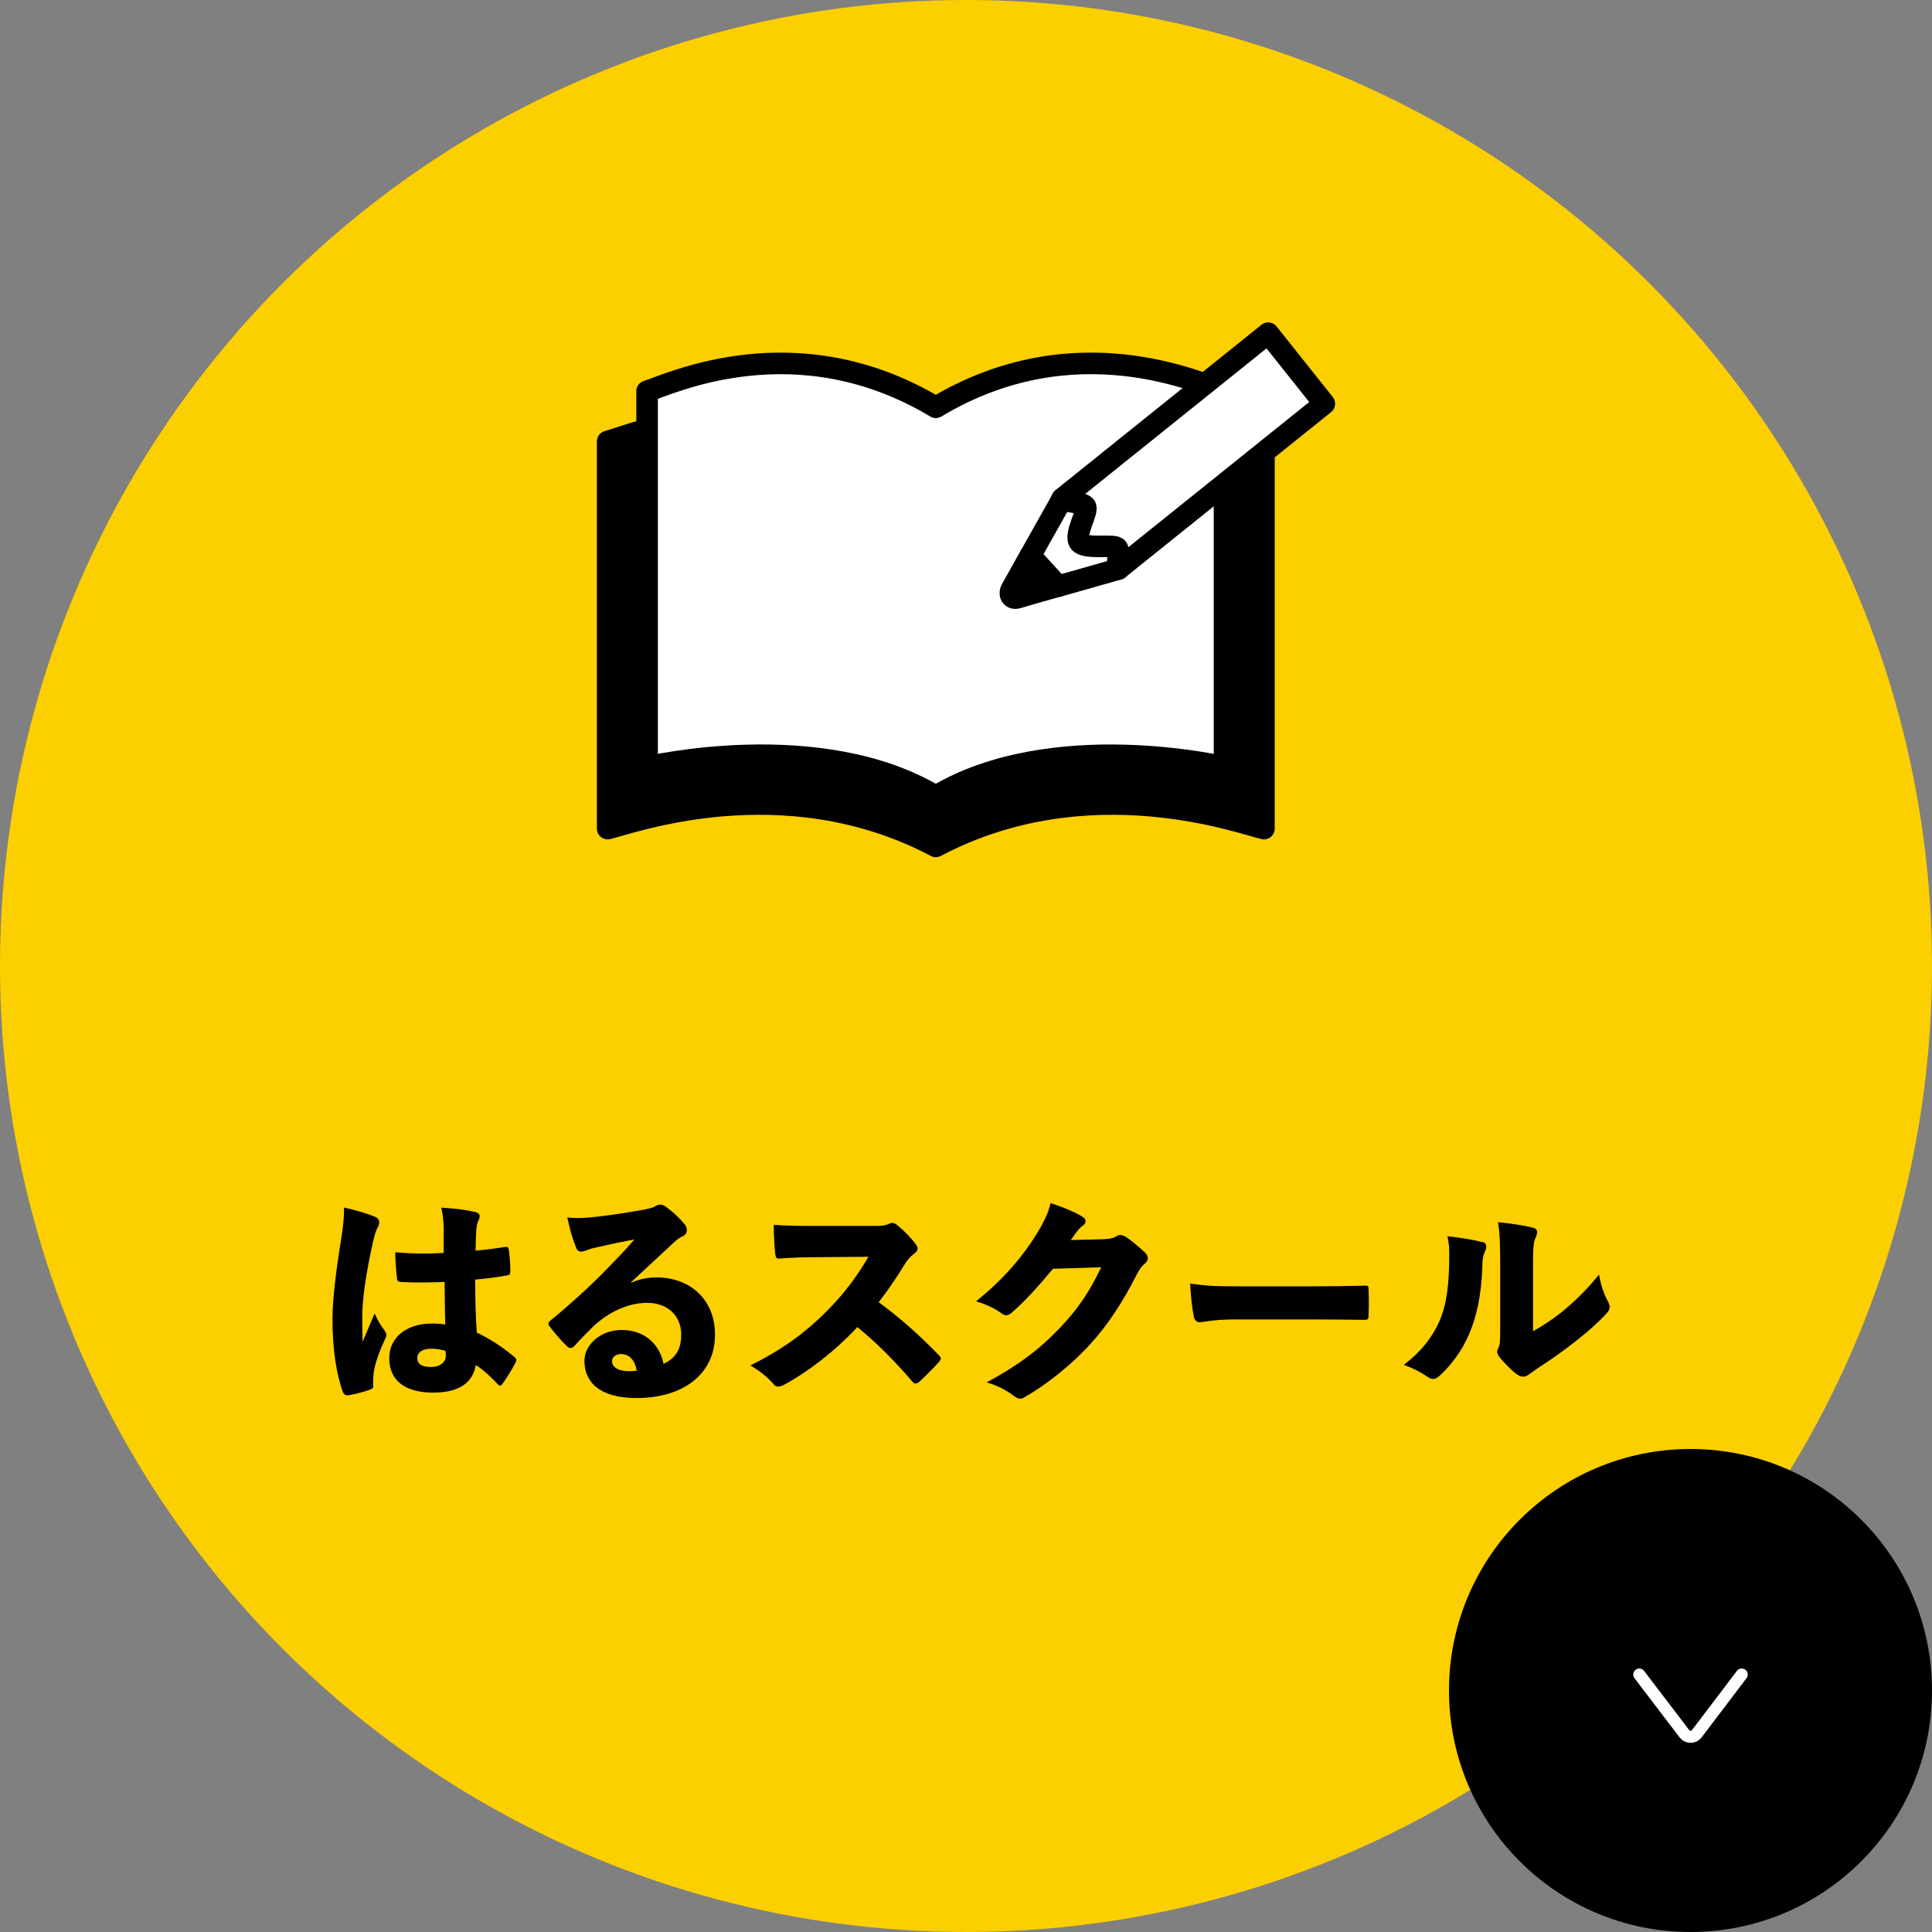
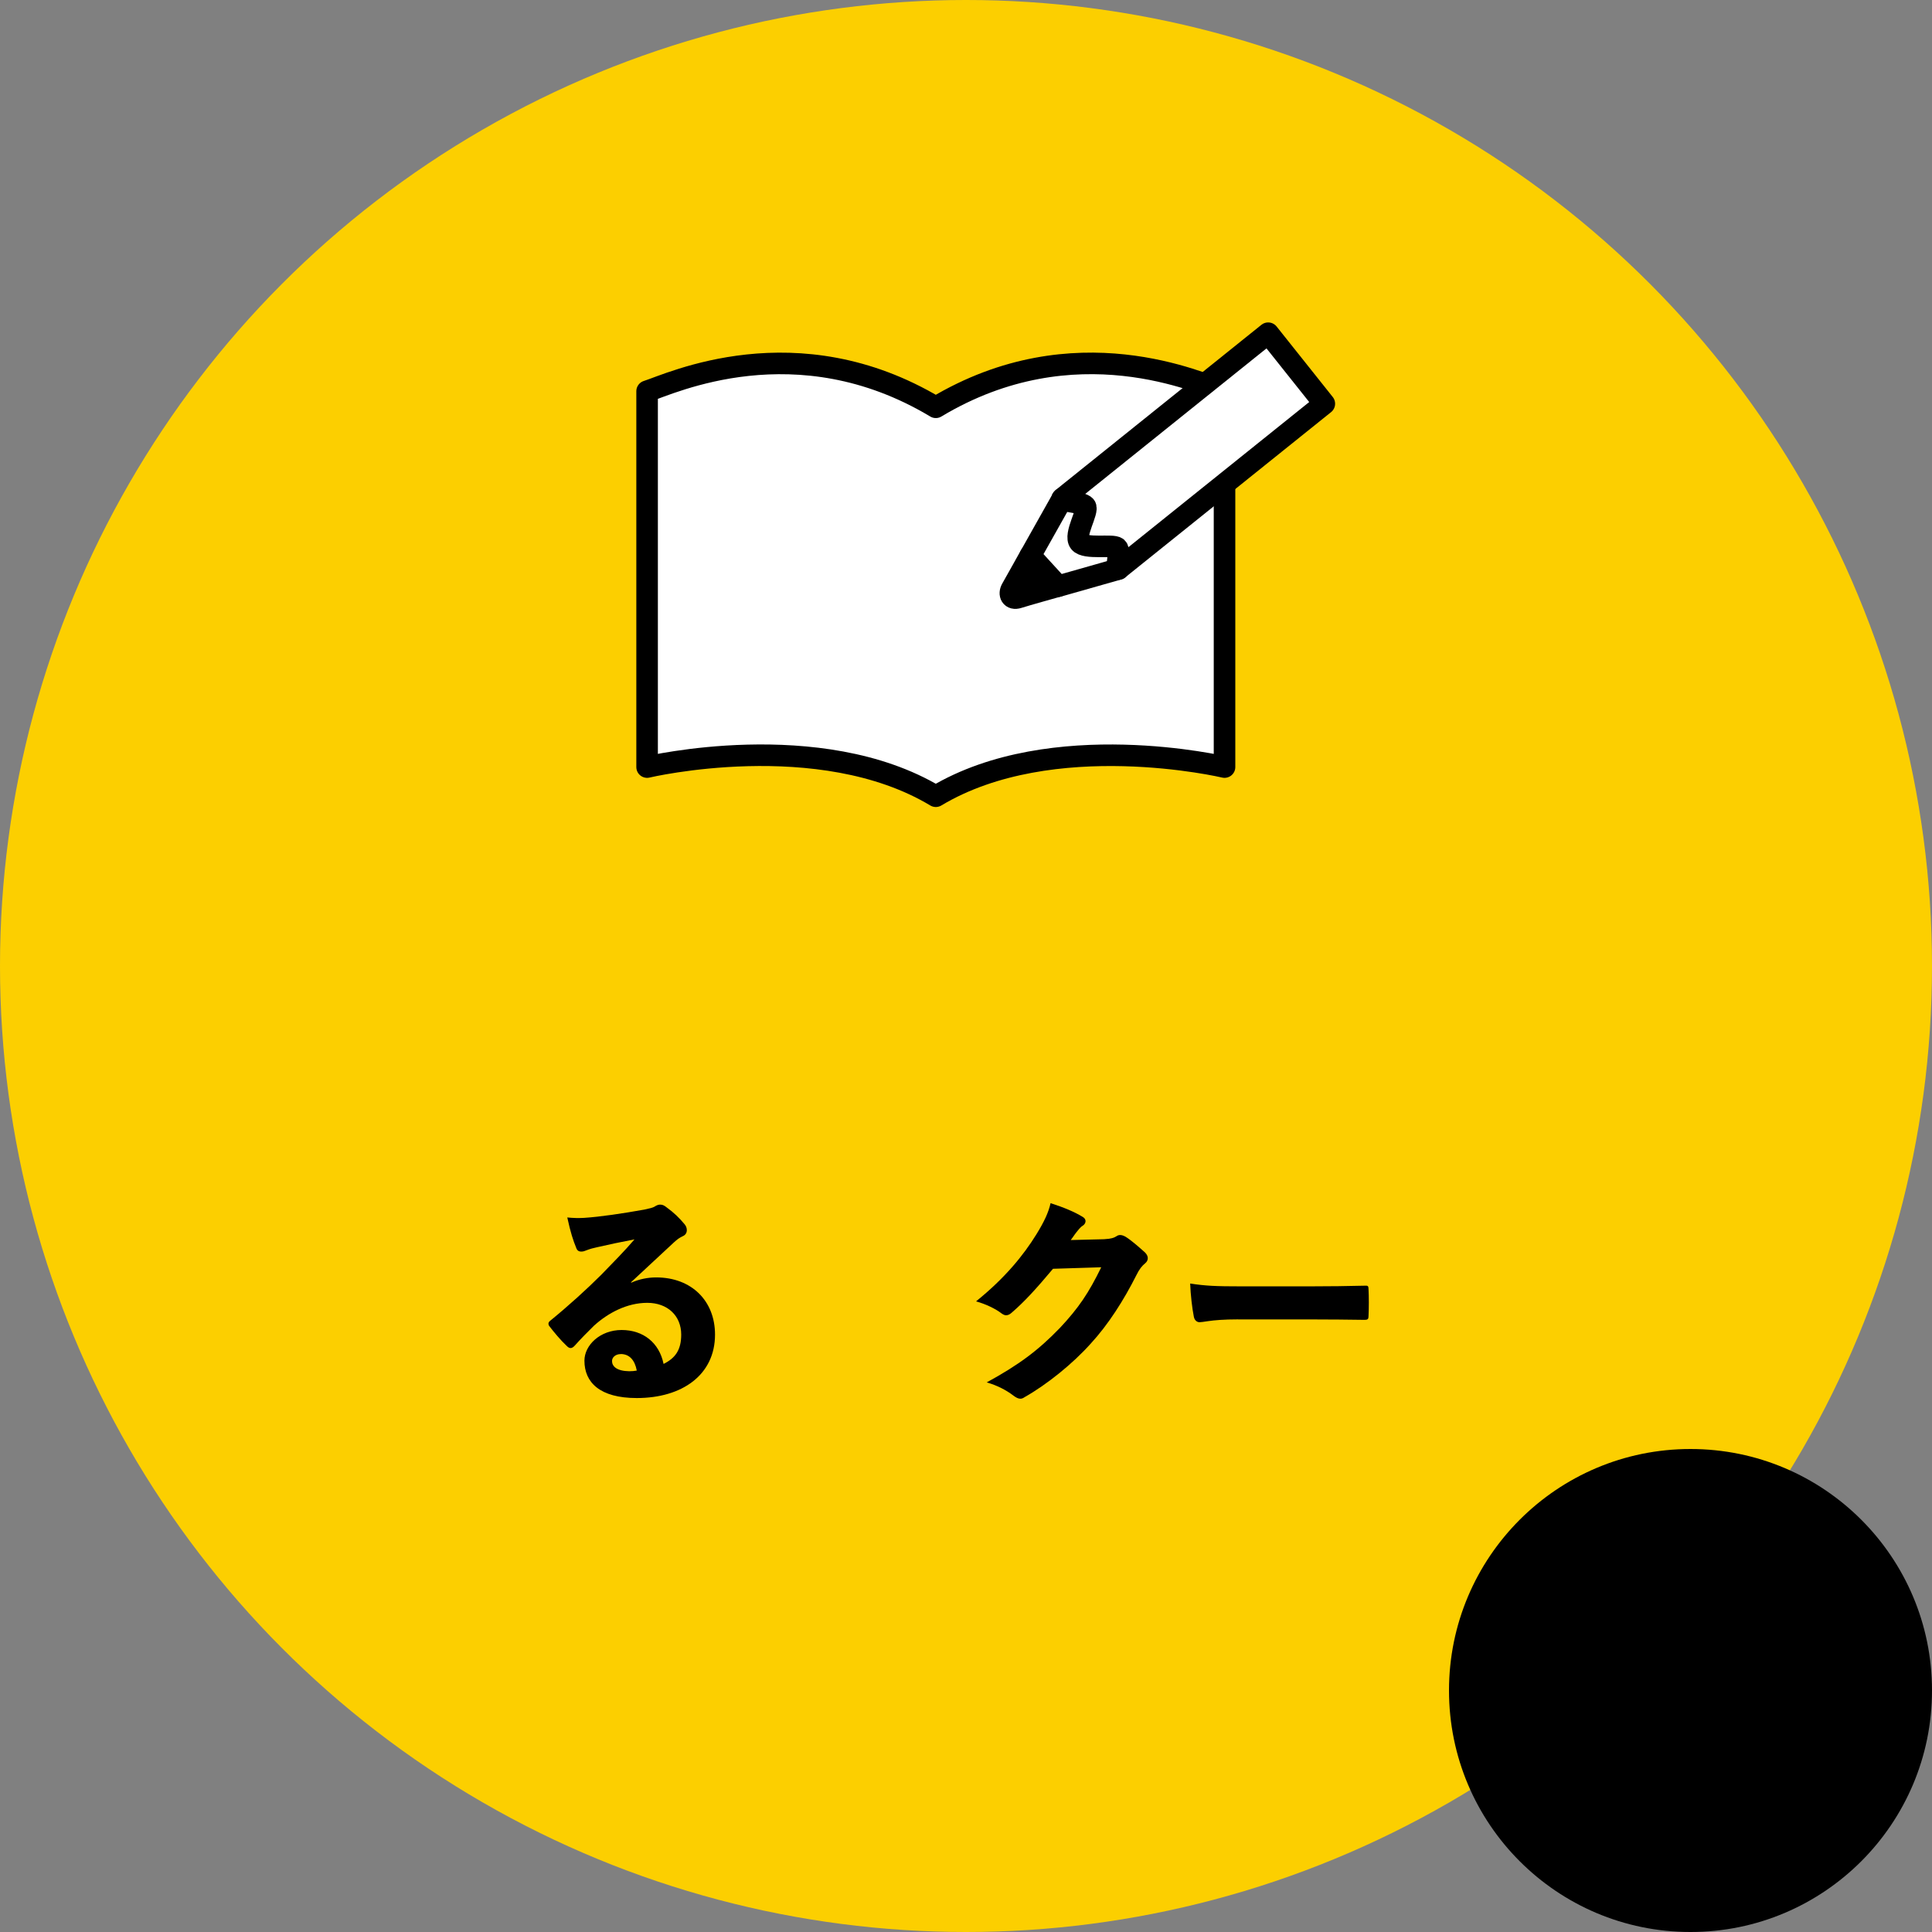
<svg xmlns="http://www.w3.org/2000/svg" id="_レイヤー_2" viewBox="0 0 320 320">
  <rect x="0" y="0" width="320" height="320" fill="#808080" stroke="none" />
  <g id="base">
    <circle cx="160" cy="160" r="160" style="fill:#fccf00;" />
    <circle cx="280" cy="280" r="40" />
-     <path d="M271.52,277.36c2.11,2.77,5.7,7.47,7.46,9.79.25.33.63.52,1.04.52s.79-.19,1.03-.52l7.43-9.79" style="fill:none; stroke:#fff; stroke-linecap:round; stroke-linejoin:round; stroke-width:2px;" />
-     <path d="M62.2,201.57c.43.22.61.54.61.9,0,.22-.07.47-.22.76-.36.68-.54,1.3-.79,2.38-1.22,5.44-1.8,9.68-1.8,12.45,0,1.55,0,2.95.07,4.18.61-1.51,1.19-2.81,1.98-4.68.61,1.37,1.08,2.05,1.66,2.84.18.29.29.47.29.68,0,.25-.11.5-.32.94-1.08,2.34-1.66,4.21-1.8,5.47-.11.9-.07,1.69-.07,2.12.04.29-.14.4-.58.58-1.04.36-2.2.68-3.42.9-.47.07-.79,0-1.01-.54-1.04-2.7-1.76-7.24-1.73-12.09,0-2.99.5-7.49,1.51-13.71.22-1.4.43-3.06.4-4.75,1.8.4,4.03,1.04,5.22,1.58ZM73.51,203.73c-.04-1.22-.11-2.41-.43-3.71,2.7.18,4.25.4,5.58.72.61.14.79.4.79.72,0,.29-.11.47-.25.79-.18.36-.25.86-.32,1.55-.07,1.19-.07,2.02-.11,3.35,1.91-.18,3.56-.4,4.86-.61.47-.07.58.04.65.5.14.94.25,2.41.25,3.46,0,.5-.14.68-.4.72-1.73.32-3.74.58-5.44.72.04,3.35.07,5.9.29,8.78,2.16,1.04,4.21,2.34,6.26,4.07.18.18.29.32.29.47,0,.11-.04.22-.11.36-.5,1.04-1.58,2.74-2.23,3.64-.11.14-.25.25-.36.25-.14,0-.29-.11-.43-.29-1.01-1.08-2.27-2.3-3.6-3.13-.47,2.84-2.63,4.57-7.06,4.57-4.68,0-7.27-2.02-7.27-5.72,0-3.31,2.74-5.72,7.05-5.72.76,0,1.66.04,2.23.18-.07-2.23-.07-4.68-.11-7.06-2.48.07-4.9.14-7.09,0-.61,0-.76-.14-.79-.54-.14-1.22-.29-2.99-.29-4.39,1.55.14,3.1.22,4.64.22,1.15,0,2.27-.04,3.38-.11v-3.78ZM71.42,223.39c-1.37,0-2.3.54-2.3,1.55,0,.94.68,1.48,2.34,1.48,1.22,0,2.38-.68,2.38-1.84,0-.18,0-.54-.04-.83-.79-.25-1.62-.36-2.38-.36Z" />
    <path d="M104.58,212.44c1.3-.58,2.74-.86,4.1-.86,5.87,0,9.75,3.89,9.75,9.47,0,6.66-5.43,10.51-12.96,10.51-6.12,0-8.67-2.59-8.67-6.19,0-2.56,2.59-5.08,6.16-5.08s6.23,2.09,6.95,5.62c1.94-.97,2.92-2.3,2.92-4.86,0-3.13-2.27-5.26-5.62-5.26s-6.48,1.66-8.82,3.78c-.86.83-2.38,2.38-3.13,3.24-.29.32-.5.47-.76.47-.22,0-.43-.14-.68-.4-.9-.83-2.16-2.34-2.84-3.24-.11-.14-.14-.29-.14-.4,0-.18.11-.36.36-.54,2.92-2.38,6.01-5.18,8.42-7.59,2.05-2.12,3.82-3.89,5.47-5.83-2.12.4-4.28.86-6.19,1.3-.65.14-1.08.25-1.66.47-.36.14-.61.25-.94.25-.43,0-.72-.14-.9-.72-.43-1.04-.9-2.41-1.44-4.93,1.04.11,1.87.11,2.77.07,2.7-.18,6.34-.72,9.97-1.37.86-.18,1.44-.32,1.73-.5.25-.18.61-.32.79-.32.54-.04.86.18,1.22.47,1.15.83,2.05,1.69,2.92,2.74.22.25.4.58.4,1.01s-.22.79-.61.97c-.61.29-.97.54-1.55,1.08-2.16,2.02-4.54,4.21-7.09,6.59l.07.07ZM102.81,224.28c-.86,0-1.44.54-1.44,1.15,0,.86.76,1.66,2.84,1.69.47,0,.94-.04,1.26-.11-.32-1.73-1.22-2.74-2.66-2.74Z" />
-     <path d="M145.15,203.05c1.01,0,1.58-.07,2.12-.36.14-.07.29-.14.47-.14.25,0,.58.11.86.36,1.04.83,2.3,2.12,3.1,3.2.18.25.29.47.29.68,0,.29-.18.58-.58.86-.65.5-1.12,1.01-1.66,1.91-1.19,1.94-2.48,3.89-4.21,6.12,3.53,2.63,6.48,5.18,9.93,8.75.25.22.36.4.36.58,0,.14-.11.32-.32.58-.97,1.08-2.16,2.27-3.24,3.28-.25.18-.43.29-.61.29s-.36-.11-.58-.36c-2.99-3.49-5.79-6.3-9.07-9-3.74,4.03-8.24,7.45-12.09,9.54-.36.18-.72.32-1.01.32-.32,0-.58-.14-.79-.4-.97-1.15-2.3-2.23-3.85-3.1,5.69-2.81,9.32-5.65,12.6-8.93,2.88-2.88,4.97-5.65,6.98-9.07l-8.67.07c-1.94,0-4.17.07-6.05.22-.5.07-.65-.18-.72-.68-.14-1.3-.25-3.38-.25-4.9,2.2.18,4.43.18,6.62.18h10.37Z" />
    <path d="M182.98,205.24c1.01-.04,1.55-.22,1.98-.5.18-.14.4-.18.58-.18.29,0,.58.11.9.29.97.61,2.16,1.66,3.2,2.59.32.32.47.65.47.94,0,.32-.14.61-.4.83-.54.43-1.01,1.01-1.48,1.98-2.12,4.21-4.68,8.21-7.56,11.34-2.95,3.31-7.27,6.8-10.98,8.89-.25.18-.47.25-.68.25-.36,0-.72-.18-1.19-.54-1.12-.86-2.7-1.69-4.39-2.16,5.26-2.88,8.5-5.26,12.13-9.03,3.1-3.31,4.75-5.76,6.84-10.04l-7.99.25c-2.84,3.38-4.68,5.4-6.84,7.27-.32.29-.61.43-.94.43-.22,0-.47-.11-.76-.32-.97-.76-2.7-1.58-4.21-1.98,4.82-3.89,7.85-7.63,10.01-11.12,1.26-2.05,1.98-3.56,2.34-5.15,2.23.72,3.96,1.44,5.36,2.3.29.18.43.43.43.68,0,.29-.18.58-.47.76-.43.25-.76.76-1.01,1.04-.43.54-.68.97-.97,1.33l5.62-.14Z" />
    <path d="M205.09,218.53c-2.41,0-3.96.14-4.97.29-.76.11-1.19.18-1.44.18-.43,0-.83-.32-.94-.9-.29-1.44-.54-3.64-.61-5.51,2.56.4,4.36.47,8.31.47h11.73c3.31,0,5.72-.04,8.89-.11.5-.04.61.07.61.54.07,1.4.07,3.06,0,4.54,0,.43-.14.58-.61.58-3.1-.04-5.51-.07-8.5-.07h-12.49Z" />
-     <path d="M245.52,205.71c.47.11.65.4.65.76,0,.25-.07.54-.22.83-.36.76-.43,1.62-.43,2.56-.18,4.64-.9,8.14-2.2,11.12-1.15,2.7-2.84,5-4.82,6.84-.43.4-.79.58-1.12.58s-.61-.14-.94-.36c-1.12-.76-2.41-1.44-3.92-1.98,2.77-2.09,4.72-4.54,5.94-7.34,1.15-2.74,1.58-5.83,1.58-11.01,0-1.01-.04-1.69-.29-2.95,2.23.25,4.28.58,5.76.97ZM253.9,220.51c1.4-.79,2.95-1.76,4.61-3.06,2.02-1.66,4.03-3.49,6.34-6.34.29,1.69.76,3.13,1.48,4.46.18.36.29.65.29.9,0,.4-.22.76-.65,1.22-1.4,1.48-3.06,2.95-4.86,4.36-2.02,1.58-4,3.02-6.26,4.46-.86.61-1.3.9-1.69,1.19-.29.22-.58.32-.86.32-.32,0-.68-.11-1.01-.36-.97-.68-2.12-1.91-2.84-2.77-.32-.43-.47-.72-.47-1.01,0-.18.07-.4.18-.61.29-.47.32-1.19.32-3.02v-10.62c0-3.02-.04-5.33-.36-7.2,2.12.22,4.36.54,5.72.9.54.11.76.4.76.76,0,.29-.14.65-.32,1.04-.32.76-.36,1.84-.36,4.5v10.87Z" />
    <rect x="115" y="52.69" width="90" height="90" style="fill:none;" />
-     <path d="M155,75.78c-26.26-13.86-50.03-3.85-54.35-2.66v64.12c3.39-.71,29.02-10.42,54.35,2.95,25.33-13.37,50.96-3.66,54.35-2.95v-64.12c-4.32-1.19-28.09-11.21-54.35,2.66Z" style="stroke:#000; stroke-linecap:round; stroke-linejoin:round; stroke-width:3.57px;" />
    <path d="M155,67.46c-23.11-13.86-44.02-3.85-47.82-2.66v62.25s28.52-6.76,47.82,4.83c19.31-11.58,47.82-4.83,47.82-4.83v-62.25c-3.8-1.19-24.72-11.21-47.82,2.66Z" style="fill:#fff; stroke:#000; stroke-linecap:round; stroke-linejoin:round; stroke-width:3.57px;" />
    <path d="M175.27,97.08s-5.44,1.52-6.61,1.9c-1.17.38-1.61-.56-1.1-1.45.7-1.22,3.08-5.5,3.08-5.5l4.62,5.05Z" style="stroke:#000; stroke-linecap:round; stroke-linejoin:round; stroke-width:3.57px;" />
    <path d="M175.27,97.08l-4.62-5.05,5.32-9.46s7.41-1.21,9.84,1.84c2.43,3.05-.54,9.84-.54,9.84l-9.99,2.84Z" style="fill:#fff; stroke:#000; stroke-linecap:round; stroke-linejoin:round; stroke-width:3.57px;" />
    <path d="M219.35,66.87l-34.09,27.37c-.63.5.41-2.92-.25-3.51-.66-.6-5.25.28-6.19-.9-1.01-1.26,1.56-5.23.94-5.99-.62-.76-4.4-.8-3.8-1.28l34.09-27.37,9.3,11.68Z" style="fill:#fff; stroke:#000; stroke-linecap:round; stroke-linejoin:round; stroke-width:3.57px;" />
  </g>
</svg>